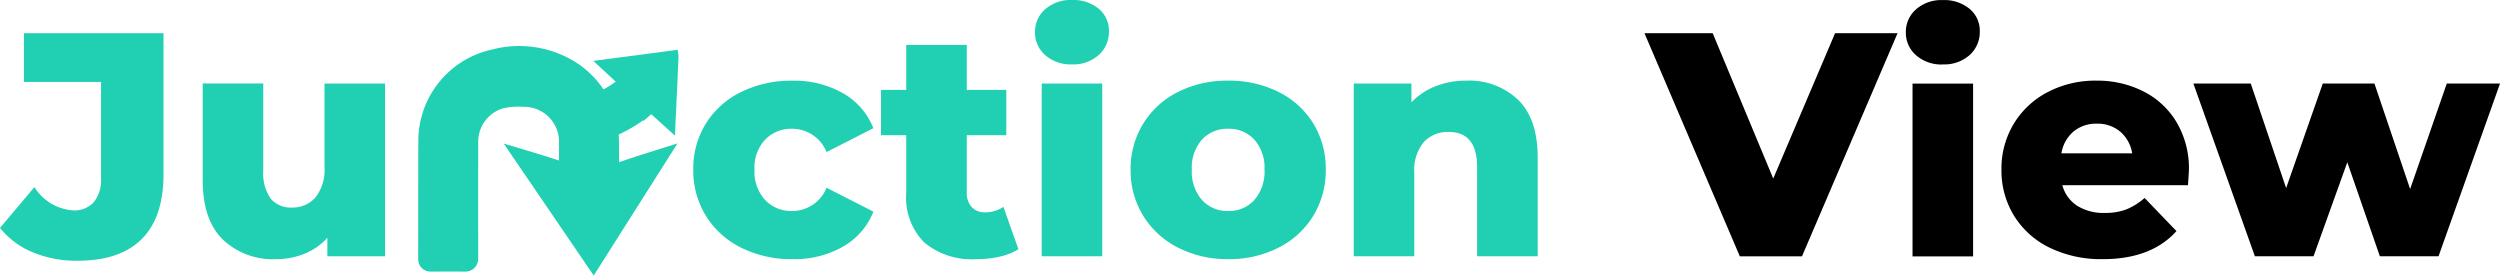
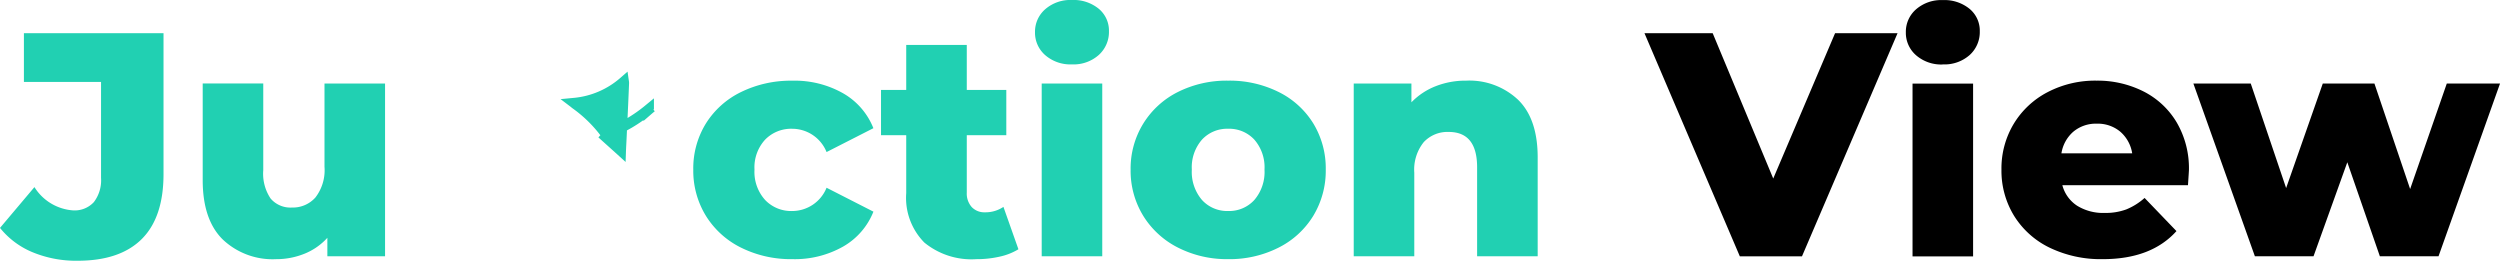
<svg xmlns="http://www.w3.org/2000/svg" width="238.032" height="26.232" viewBox="0 0 238.032 26.232">
  <g id="juncatio_Views" transform="translate(0.8 8.668)">
    <path id="Path_98920" data-name="Path 98920" d="M229.658-29l-9.1,21.245h-5.918L205.56-29h6.495l5.766,13.839L223.709-29Zm1.426,4.8h5.766v16.45h-5.766Zm2.883-1.821a3.65,3.65,0,0,1-2.549-.88,2.83,2.83,0,0,1-.971-2.185,2.83,2.83,0,0,1,.971-2.185,3.65,3.65,0,0,1,2.549-.88,3.775,3.775,0,0,1,2.549.835,2.694,2.694,0,0,1,.971,2.14,2.943,2.943,0,0,1-.971,2.261A3.613,3.613,0,0,1,233.967-26.029ZM257.4-15.953q0,.061-.091,1.426H245.348a3.347,3.347,0,0,0,1.411,1.958,4.712,4.712,0,0,0,2.625.683,5.683,5.683,0,0,0,2.049-.334,6.045,6.045,0,0,0,1.745-1.093l3.035,3.156q-2.4,2.671-7.011,2.671a11.193,11.193,0,0,1-5.068-1.093,8.16,8.16,0,0,1-3.384-3.035,8.208,8.208,0,0,1-1.2-4.4,8.234,8.234,0,0,1,1.168-4.355,8.164,8.164,0,0,1,3.232-3.02,9.77,9.77,0,0,1,4.643-1.093,9.714,9.714,0,0,1,4.461,1.017,7.735,7.735,0,0,1,3.172,2.944A8.641,8.641,0,0,1,257.4-15.953Zm-8.771-4.431a3.331,3.331,0,0,0-2.231.759,3.426,3.426,0,0,0-1.138,2.064h6.738a3.426,3.426,0,0,0-1.138-2.064A3.331,3.331,0,0,0,248.626-20.384Zm38.392-3.824-5.857,16.45h-5.584l-3.1-8.953-3.217,8.953H263.68l-5.857-16.45h5.463l3.369,9.955,3.49-9.955h4.917l3.4,10.046,3.49-10.046Z" transform="translate(-49.786 23.492)" />
    <path id="Path_98923" data-name="Path 98923" d="M6.575-7.334a10.855,10.855,0,0,1-4.249-.8A7.789,7.789,0,0,1-.8-10.46l3.278-3.885A4.722,4.722,0,0,0,6.15-12.129a2.486,2.486,0,0,0,1.988-.789,3.431,3.431,0,0,0,.683-2.307V-24.36H1.476V-29H14.769v13.415q0,4.128-2.079,6.191T6.575-7.334ZM35.862-24.208v16.45H30.369v-1.76A5.91,5.91,0,0,1,28.184-8a7.13,7.13,0,0,1-2.7.516A6.9,6.9,0,0,1,20.4-9.367q-1.9-1.882-1.9-5.645v-9.2h5.766v8.255a4.236,4.236,0,0,0,.7,2.7A2.479,2.479,0,0,0,27-12.4a2.871,2.871,0,0,0,2.231-.956,4.256,4.256,0,0,0,.865-2.929v-7.921ZM74.649-7.486a10.653,10.653,0,0,1-4.886-1.093,8.2,8.2,0,0,1-3.354-3.035,8.208,8.208,0,0,1-1.2-4.4,8.13,8.13,0,0,1,1.2-4.386,8.134,8.134,0,0,1,3.354-3,10.778,10.778,0,0,1,4.886-1.077,9.332,9.332,0,0,1,4.826,1.2,6.637,6.637,0,0,1,2.883,3.323L77.9-17.683A3.538,3.538,0,0,0,74.619-19.9a3.45,3.45,0,0,0-2.565,1.032,3.889,3.889,0,0,0-1.017,2.853,3.985,3.985,0,0,0,1.017,2.9,3.424,3.424,0,0,0,2.565,1.047A3.538,3.538,0,0,0,77.9-14.284l4.461,2.276a6.637,6.637,0,0,1-2.883,3.323A9.332,9.332,0,0,1,74.649-7.486Zm21.518-.941a5.81,5.81,0,0,1-1.775.7,9.854,9.854,0,0,1-2.231.243,7.086,7.086,0,0,1-4.947-1.578,6.052,6.052,0,0,1-1.73-4.7v-5.524h-2.4V-23.6h2.4v-4.279H91.25V-23.6h3.763v4.31H91.25v5.463a1.937,1.937,0,0,0,.47,1.381,1.646,1.646,0,0,0,1.26.5,3.055,3.055,0,0,0,1.76-.516Zm2.216-15.782h5.766v16.45H98.383Zm2.883-1.821a3.65,3.65,0,0,1-2.549-.88,2.83,2.83,0,0,1-.971-2.185,2.83,2.83,0,0,1,.971-2.185,3.65,3.65,0,0,1,2.549-.88,3.775,3.775,0,0,1,2.549.835,2.694,2.694,0,0,1,.971,2.14,2.943,2.943,0,0,1-.971,2.261A3.613,3.613,0,0,1,101.266-26.029ZM116.137-7.486a10.265,10.265,0,0,1-4.765-1.093,8.246,8.246,0,0,1-3.323-3.035,8.208,8.208,0,0,1-1.2-4.4,8.152,8.152,0,0,1,1.2-4.37,8.164,8.164,0,0,1,3.308-3.02,10.358,10.358,0,0,1,4.78-1.077,10.452,10.452,0,0,1,4.8,1.077,8.071,8.071,0,0,1,3.308,3,8.209,8.209,0,0,1,1.184,4.386,8.287,8.287,0,0,1-1.184,4.4,8.14,8.14,0,0,1-3.308,3.035A10.332,10.332,0,0,1,116.137-7.486Zm0-4.583a3.243,3.243,0,0,0,2.489-1.047,4.1,4.1,0,0,0,.971-2.9,4,4,0,0,0-.971-2.853,3.266,3.266,0,0,0-2.489-1.032,3.266,3.266,0,0,0-2.489,1.032,4,4,0,0,0-.971,2.853,4.1,4.1,0,0,0,.971,2.9A3.243,3.243,0,0,0,116.137-12.069Zm22.671-12.413a6.76,6.76,0,0,1,4.932,1.821q1.867,1.821,1.867,5.493v9.408H139.84v-8.468q0-3.369-2.7-3.369a3.085,3.085,0,0,0-2.382.971,4.168,4.168,0,0,0-.9,2.914v7.952h-5.766v-16.45h5.493v1.791a6.537,6.537,0,0,1,2.307-1.533A7.814,7.814,0,0,1,138.808-24.482Z" transform="translate(0 23.492)" fill="#21d0b2" />
    <g id="Group_63880" data-name="Group 63880" transform="translate(40.02 -3.368)">
      <g id="Group_63882" data-name="Group 63882" transform="translate(0 0)">
-         <path id="Path_98921" data-name="Path 98921" d="M265.18,17.76c-.082.071-.171.139-.253.21a14.328,14.328,0,0,1-1.856,1.3,13.2,13.2,0,0,1-1.648.816c-.163.068-.337.114-.5.183a.089.089,0,0,1-.119-.04l0-.005a12.81,12.81,0,0,0-2.876-2.8.554.554,0,0,0-.069-.062,8.334,8.334,0,0,0,4.693-2.017c-.589-.549-1.18-1.092-1.776-1.645,2.169-.282,4.32-.561,6.482-.854a.731.731,0,0,1,.007.131c-.045,1.165-.1,2.331-.154,3.491-.043.878-.078,1.749-.127,2.625,0,.082-.008.172-.012.279-.6-.545-1.19-1.067-1.789-1.613" transform="translate(-243.984 -12.846)" fill="#21d0b2" stroke="#21d0b2" stroke-width="1" />
-         <path id="Path_98922" data-name="Path 98922" d="M13.383,11.274a.376.376,0,0,0,.024-.222c0-.964,0-1.928,0-2.892A4.325,4.325,0,0,0,9.024,3.766a7.233,7.233,0,0,0-2.312.207,4.324,4.324,0,0,0-3,4.1q-.011,5.531,0,11.061c0,.246-.045.328-.312.323-1.048-.018-2.1-.011-3.146,0-.186,0-.26-.031-.26-.244C.007,15.495-.007,11.782.009,8.07A7.914,7.914,0,0,1,6.286.277a9.152,9.152,0,0,1,6.851.894,7.841,7.841,0,0,1,3.972,6.8c.036,1.056.005,2.114.01,3.171,0,.309.028.324.316.211,1.17-.462,3.944-1.333,3.944-1.333l-5.7,8.988L9.556,10.03s2.512.75,3.541,1.155a.708.708,0,0,0,.286.09" transform="translate(0 0.106)" fill="#21d0b2" stroke="#21d0b2" stroke-width="2" />
+         <path id="Path_98921" data-name="Path 98921" d="M265.18,17.76c-.082.071-.171.139-.253.21a14.328,14.328,0,0,1-1.856,1.3,13.2,13.2,0,0,1-1.648.816c-.163.068-.337.114-.5.183a.089.089,0,0,1-.119-.04l0-.005a12.81,12.81,0,0,0-2.876-2.8.554.554,0,0,0-.069-.062,8.334,8.334,0,0,0,4.693-2.017a.731.731,0,0,1,.007.131c-.045,1.165-.1,2.331-.154,3.491-.043.878-.078,1.749-.127,2.625,0,.082-.008.172-.012.279-.6-.545-1.19-1.067-1.789-1.613" transform="translate(-243.984 -12.846)" fill="#21d0b2" stroke="#21d0b2" stroke-width="1" />
      </g>
    </g>
  </g>
</svg>